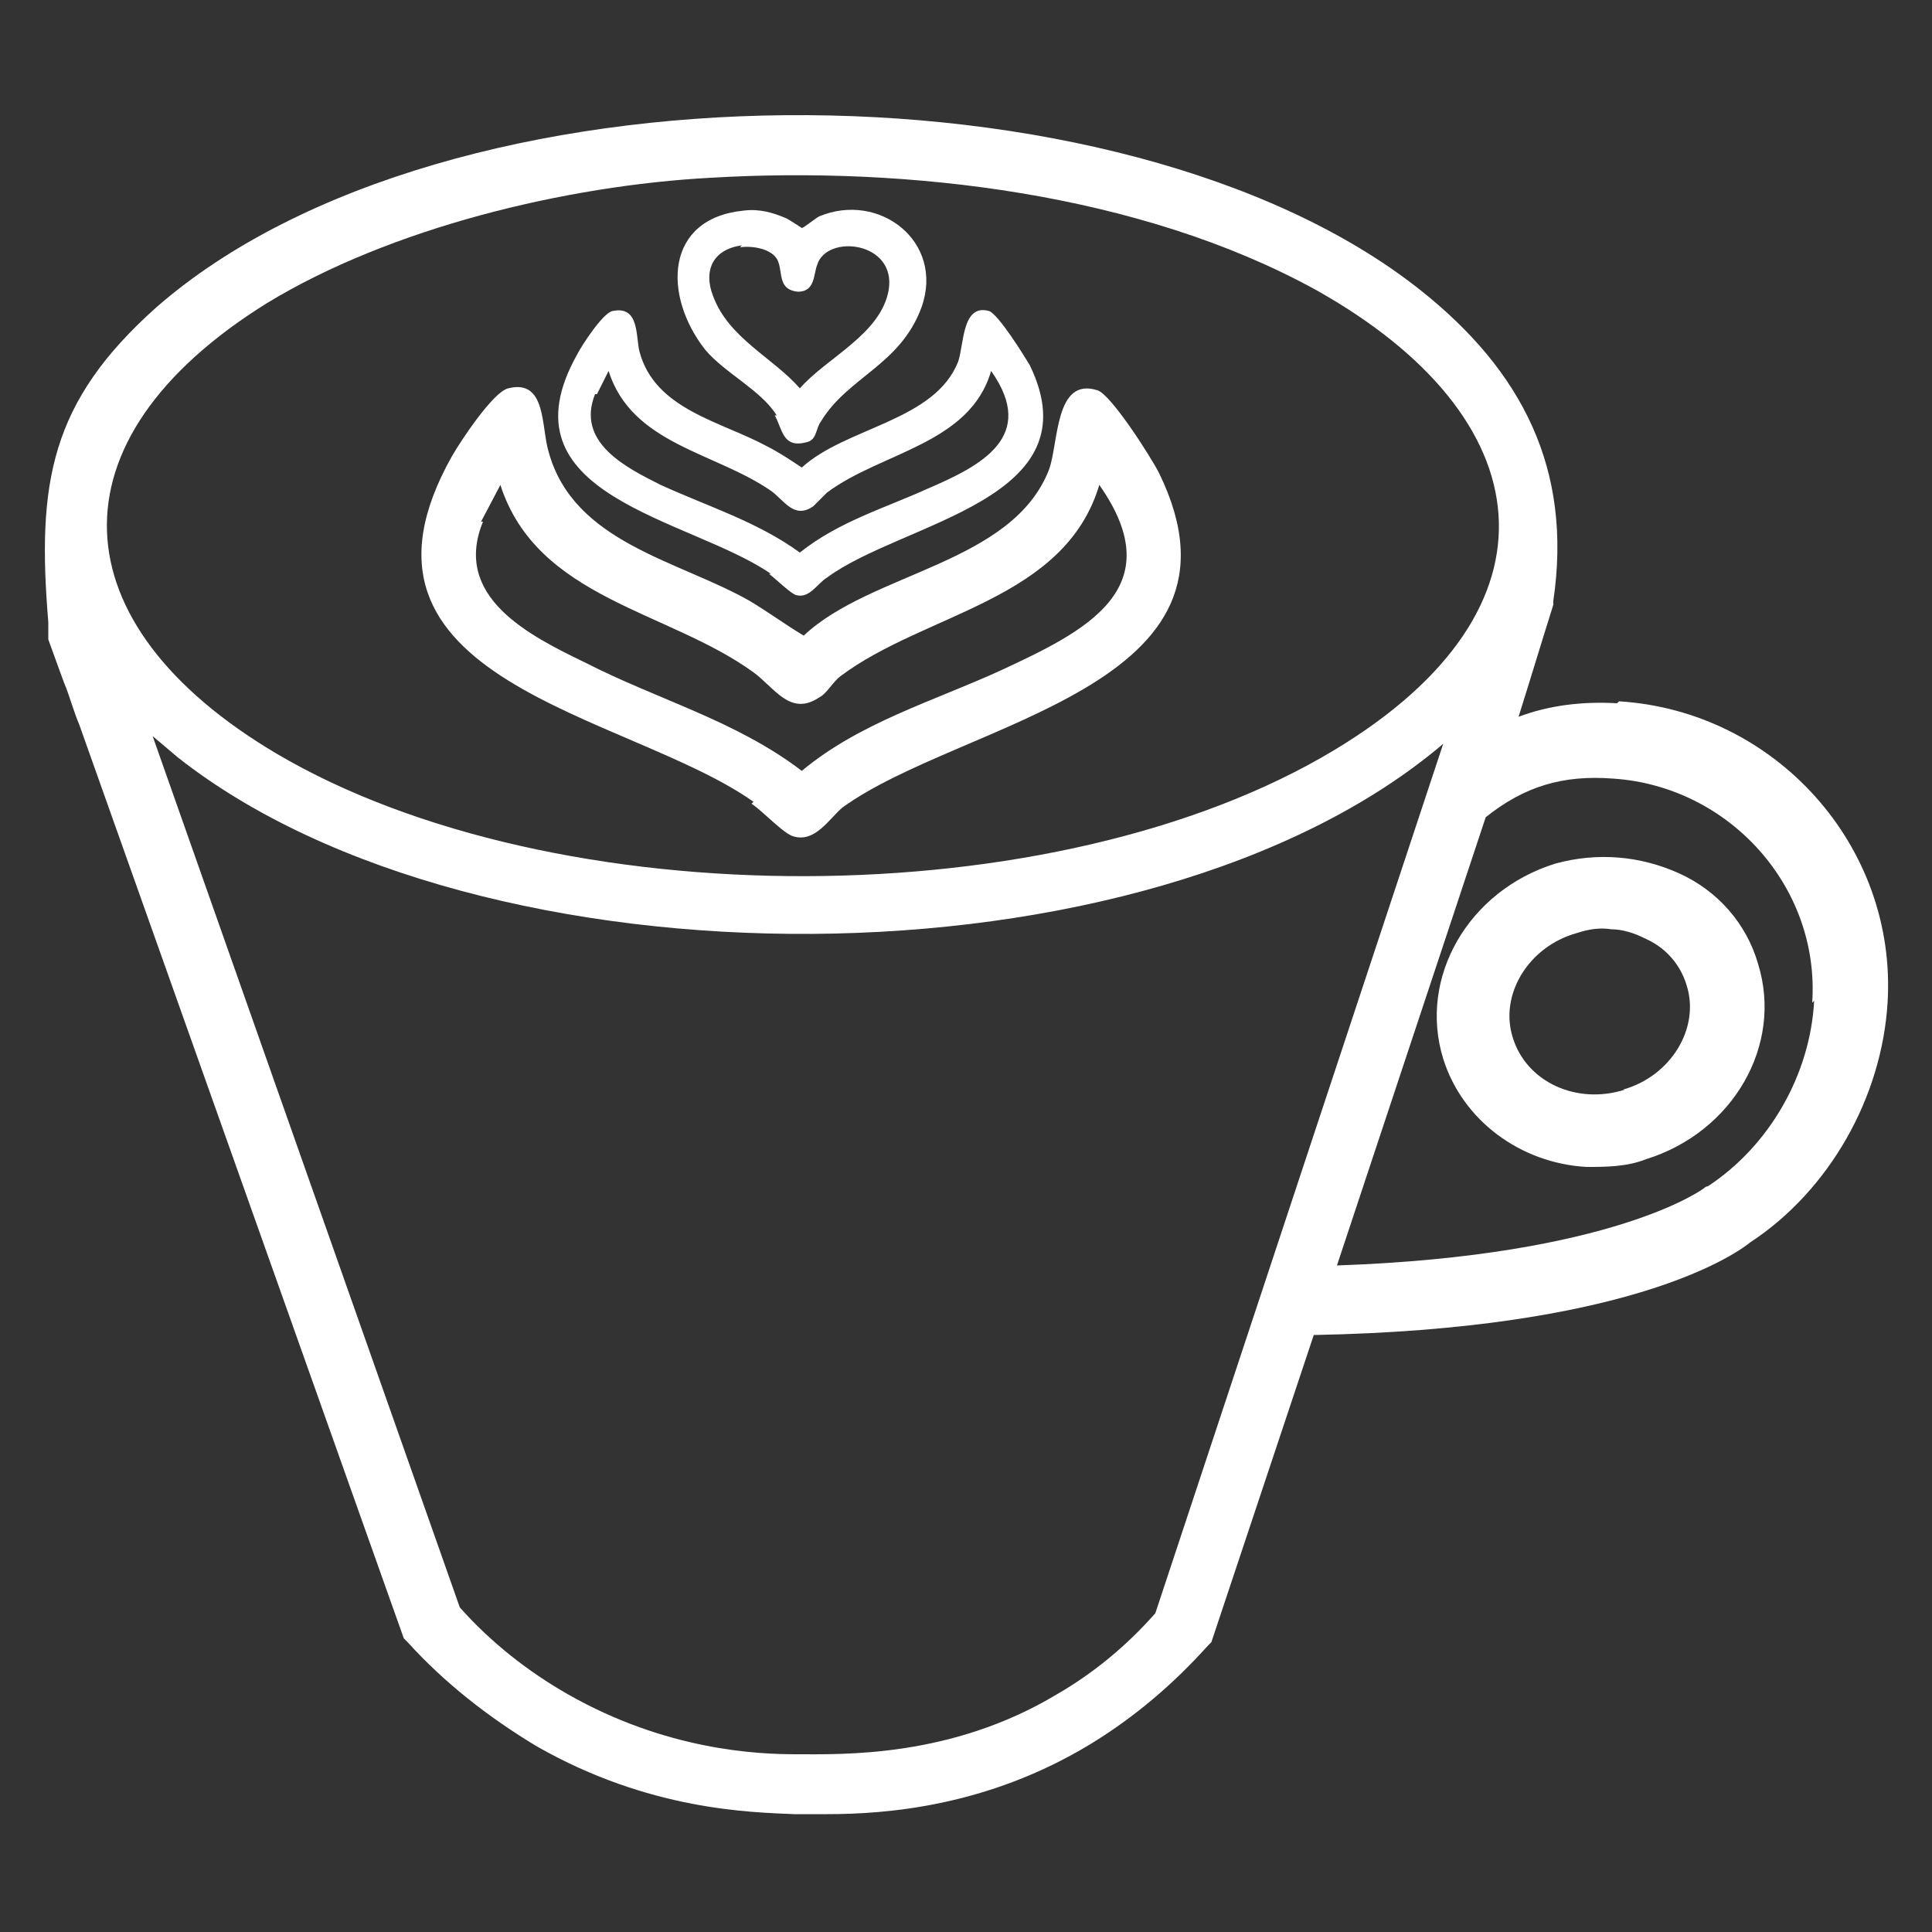
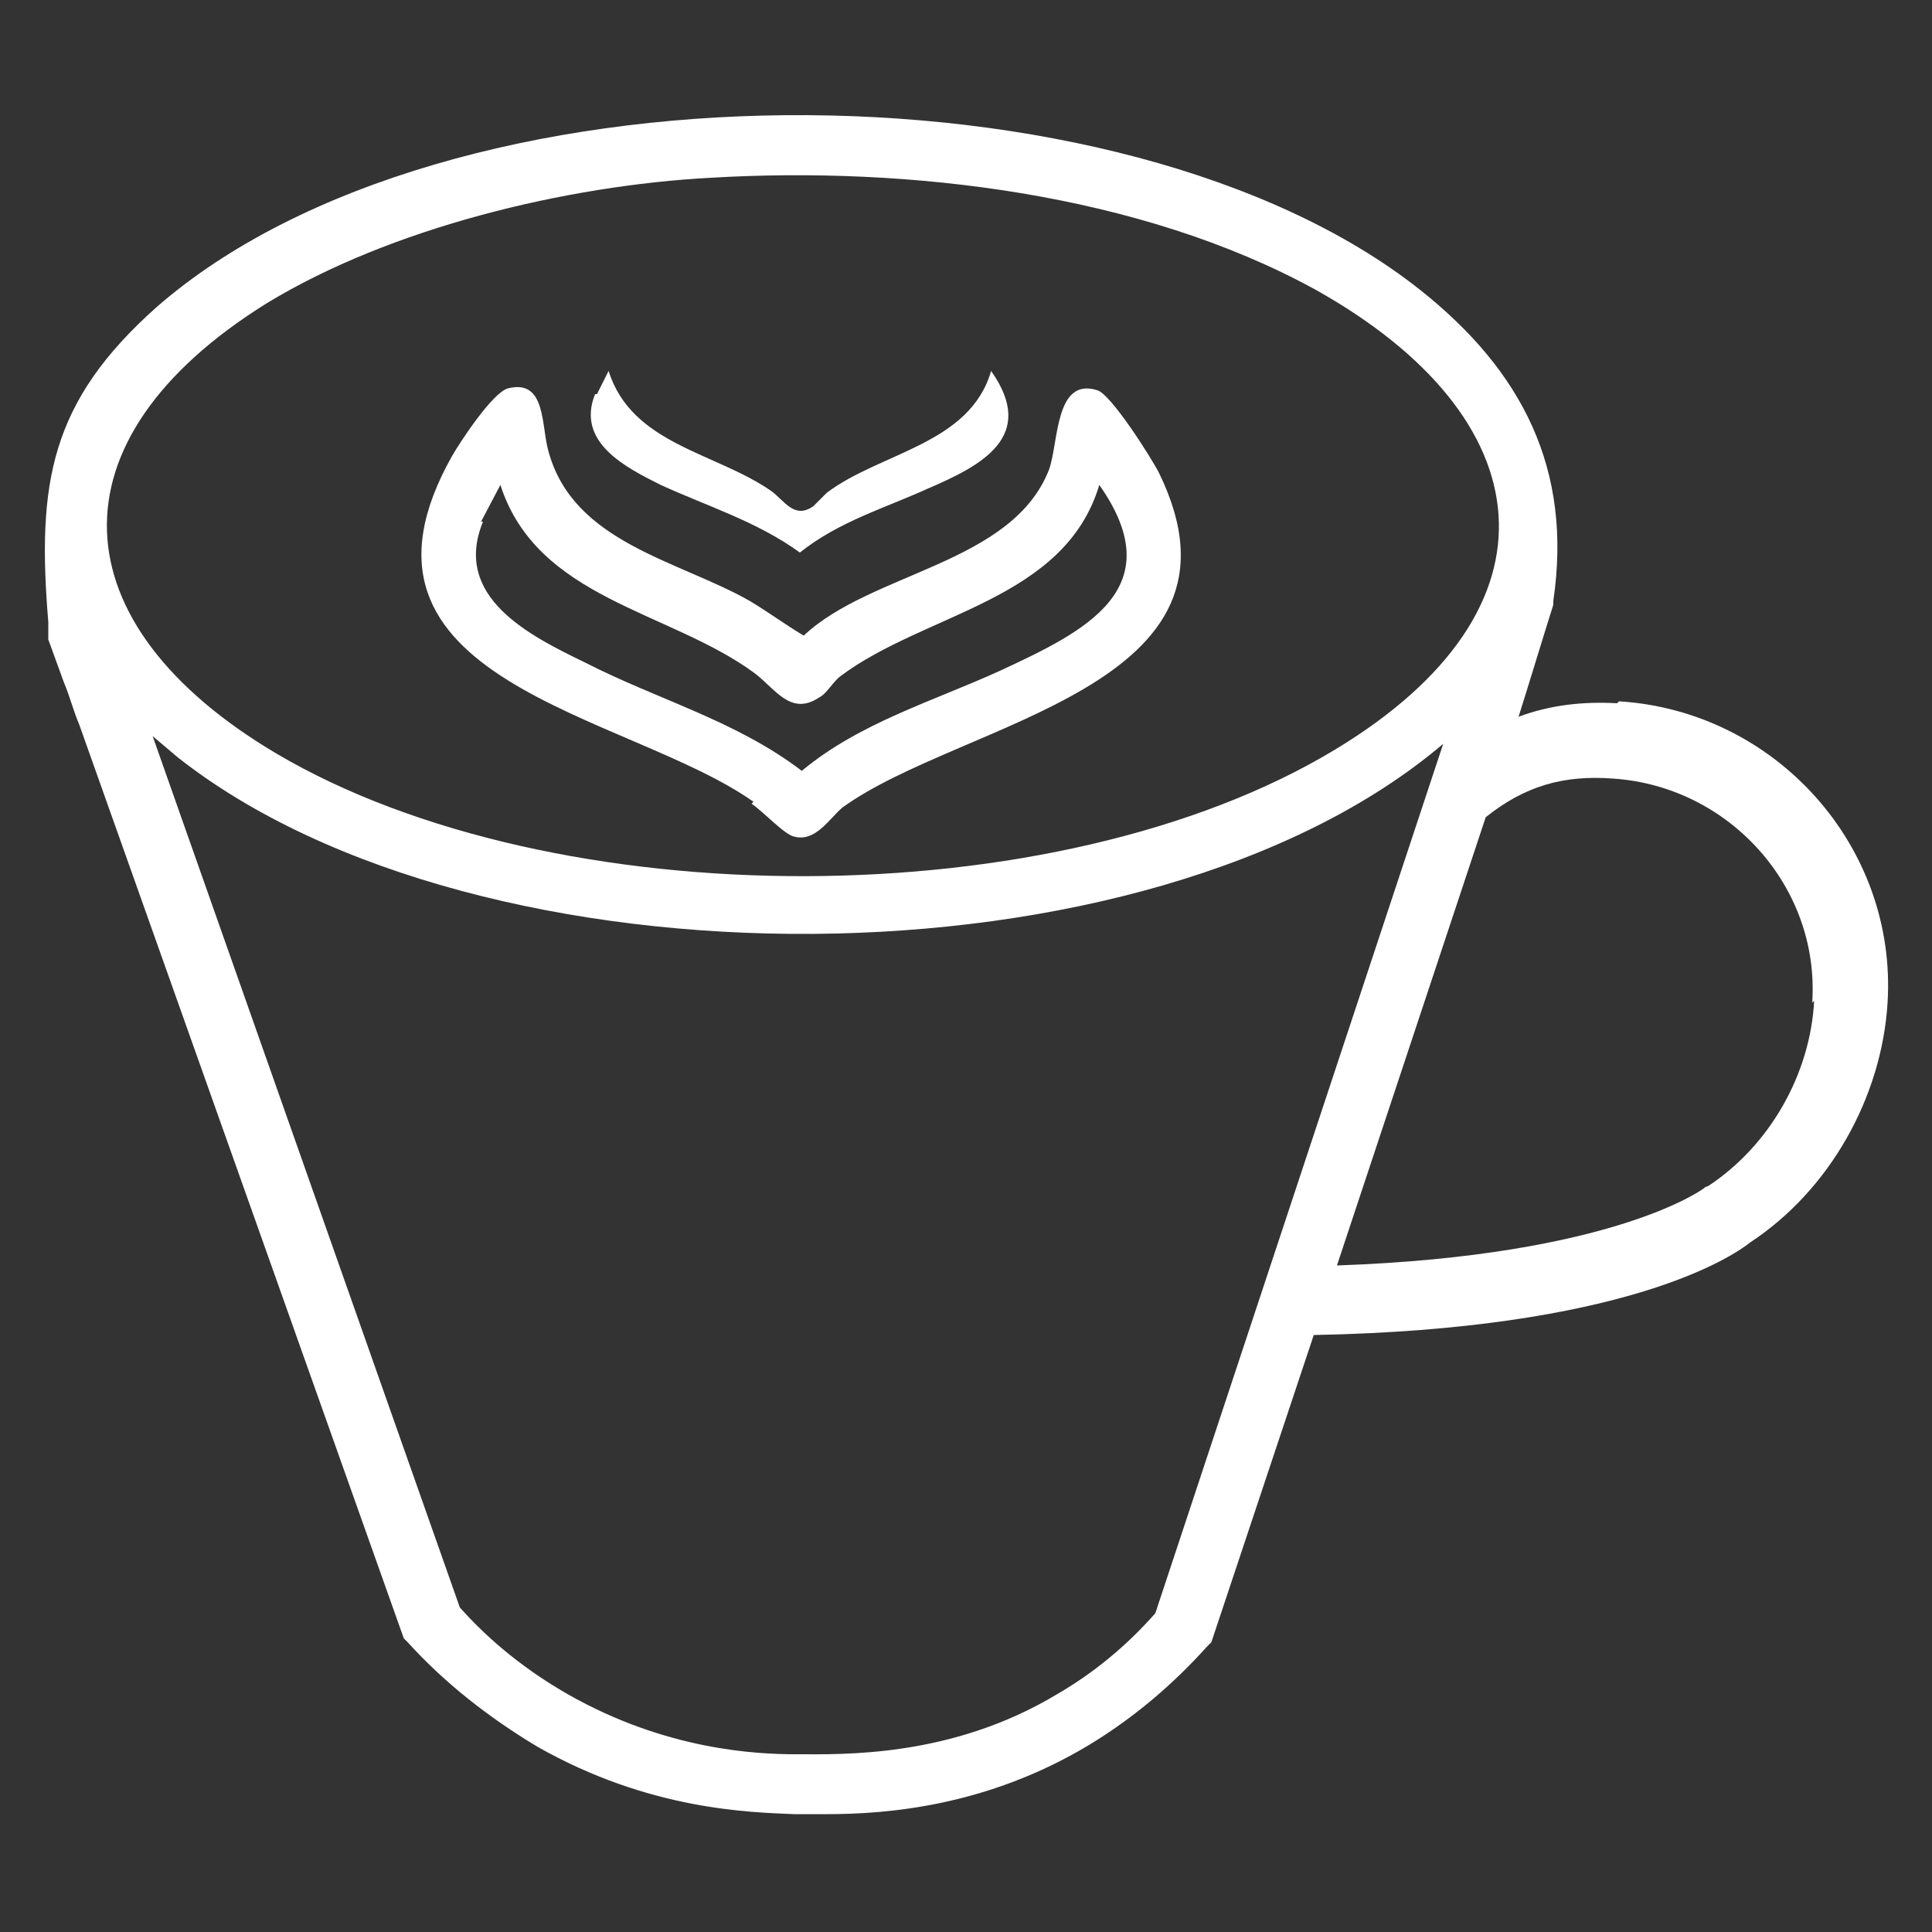
<svg xmlns="http://www.w3.org/2000/svg" id="Capa_1" version="1.1" viewBox="0 0 100 100">
  <rect x="0" y="0" width="100" height="100" fill="#333333" stroke="none" />
  <defs>
    <style>
      .st0 {
        fill: #fff;
      }
    </style>
  </defs>
  <path class="st0" d="M83.7,36.4c-1.8-.1-3.5.1-5.1.7.6-1.9,1.2-3.9,1.8-5.8,0,0,0-.1,0-.2,1-6.8-1.6-11.9-6.9-16.1C58.1,2.8,23.1,2.8,8.1,15.9c-5.5,4.9-6.2,9.1-5.6,16.3,0,.3,0,.6,0,.6,0,.1,0,.2,0,.3l.8,2.2c.3.7.5,1.5.8,2.2l16.8,47.3.2.2c1.9,2.1,4.2,3.9,6.7,5.4,5.8,3.3,11,3.4,13.3,3.5.5,0,1,0,1.7,0,3.1,0,8.3-.4,13.6-3.6,2.3-1.4,4.3-3.1,6.1-5.1l.2-.2,5.3-15.9c16-.3,21.6-4,22.6-4.8,4.1-2.7,6.8-7.5,7.1-12.4.5-8.1-5.8-15.1-13.9-15.6ZM13.8,15.7c6.4-3.9,15.5-6.1,23-6.5,10.2-.6,22.2.8,31.3,5.8,11.8,6.6,13.1,16.5,1,23.8-14.4,8.7-40.4,8.7-54.8.2-11.3-6.7-11.9-16.2-.5-23.3ZM59.8,83.5c-1.5,1.7-3.2,3.1-5.1,4.2-5.5,3.3-11.1,3.1-13.5,3.1-2,0-6.7-.2-11.8-3.1-2.1-1.2-4-2.7-5.6-4.5L7.9,38.1l1.3,1.1c15.6,12.3,50.2,12.3,65.5-.7l-14.9,45ZM93.9,51.8c-.2,3.8-2.3,7.5-5.5,9.6,0,0-.1,0-.2.1,0,0-4.6,3.5-19,4l7.7-23.2c2-1.6,4-2.2,6.6-2,6,.4,10.7,5.6,10.3,11.6Z" />
-   <path class="st0" d="M86.9,45.2c-2-.9-4.2-1.1-6.4-.5-4.5,1.4-7.1,5.9-5.8,10.1,1,3.2,4,5.4,7.4,5.6,1,0,2.1,0,3.1-.4,4.5-1.4,7.1-5.9,5.8-10.1-.6-2.1-2.1-3.8-4.1-4.7ZM84.1,56.4c-2.5.8-5.1-.4-5.8-2.7-.7-2.2.8-4.7,3.3-5.4.6-.2,1.2-.3,1.8-.2.6,0,1.2.2,1.8.5,1.1.5,1.8,1.4,2.1,2.4.7,2.2-.8,4.7-3.3,5.4Z" />
-   <path class="st0" d="M39.8,29.7c.4.3,1.1,1,1.4,1.1.7.2,1.1-.6,1.6-.9,3.9-2.9,13.9-4,10.5-11-.3-.5-1.6-2.6-2.1-2.8-1.4-.4-1.3,1.7-1.6,2.6-1.2,3.1-5.8,3.4-8.1,5.5-.6-.4-1.2-.8-1.8-1.1-2.4-1.3-5.8-1.9-6.6-4.9-.2-.8,0-2.4-1.4-2.1-.5.1-1.6,1.8-1.8,2.2-4.2,7.4,5.8,8.5,10,11.4ZM30.9,20.4l.6-1.2c1.2,3.8,5.5,4.2,8.4,6.2.7.5,1.2,1.5,2.2.8.2-.2.5-.5.7-.7,2.8-2.1,7.4-2.5,8.5-6.3,2.4,3.4-.5,4.9-3.3,6.1-2.2,1-4.6,1.7-6.6,3.3-2.2-1.6-4.8-2.4-7.2-3.5-1.8-.9-4.4-2.2-3.4-4.7Z" />
+   <path class="st0" d="M39.8,29.7ZM30.9,20.4l.6-1.2c1.2,3.8,5.5,4.2,8.4,6.2.7.5,1.2,1.5,2.2.8.2-.2.5-.5.7-.7,2.8-2.1,7.4-2.5,8.5-6.3,2.4,3.4-.5,4.9-3.3,6.1-2.2,1-4.6,1.7-6.6,3.3-2.2-1.6-4.8-2.4-7.2-3.5-1.8-.9-4.4-2.2-3.4-4.7Z" />
  <path class="st0" d="M38.9,41.6c.6.4,1.7,1.6,2.2,1.7,1.1.3,1.8-.9,2.5-1.5,6.2-4.5,21.8-6.2,16.4-17.3-.4-.8-2.5-4.1-3.2-4.3-2.2-.7-2,2.7-2.5,4.1-1.9,4.9-9.2,5.3-12.7,8.6-1-.6-1.8-1.2-2.8-1.8-3.7-2.1-9.1-3-10.4-7.7-.4-1.3-.1-3.8-2.1-3.3-.8.2-2.5,2.8-2.9,3.5-6.6,11.7,9.1,13.3,15.6,17.9ZM24.9,27l1-1.9c1.9,5.9,8.7,6.5,13.1,9.7,1.1.8,1.9,2.3,3.4,1.3.4-.2.7-.8,1.1-1.1,4.4-3.3,11.6-3.9,13.4-9.9,3.8,5.4-.8,7.6-5.1,9.6-3.5,1.6-7.3,2.7-10.3,5.2-3.4-2.6-7.5-3.7-11.2-5.6-2.9-1.4-6.9-3.4-5.3-7.3Z" />
-   <path class="st0" d="M40.1,21.5c.4.7.4,1.7,1.6,1.4.6-.1.5-.7.8-1.1,1.4-2.3,4.1-2.9,5.2-5.9,1.2-3.4-2.2-6-5.3-4.7-.2.1-.8.6-.9.6,0,0-.6-.4-.8-.5-.7-.3-1.4-.5-2.2-.4-4.1.4-4.2,4.4-2,7.2,1,1.2,2.9,2.1,3.7,3.4ZM38.3,12.8c.7-.1,1.8.1,2,.8.2.6,0,1.4,1,1.5.9,0,.8-.9,1-1.4.5-1.6,4.1-1.2,3.7,1.3-.4,2.3-3.2,3.5-4.6,5.1-1.4-1.6-3.7-2.6-4.5-4.8-.5-1.3,0-2.4,1.5-2.6Z" />
</svg>